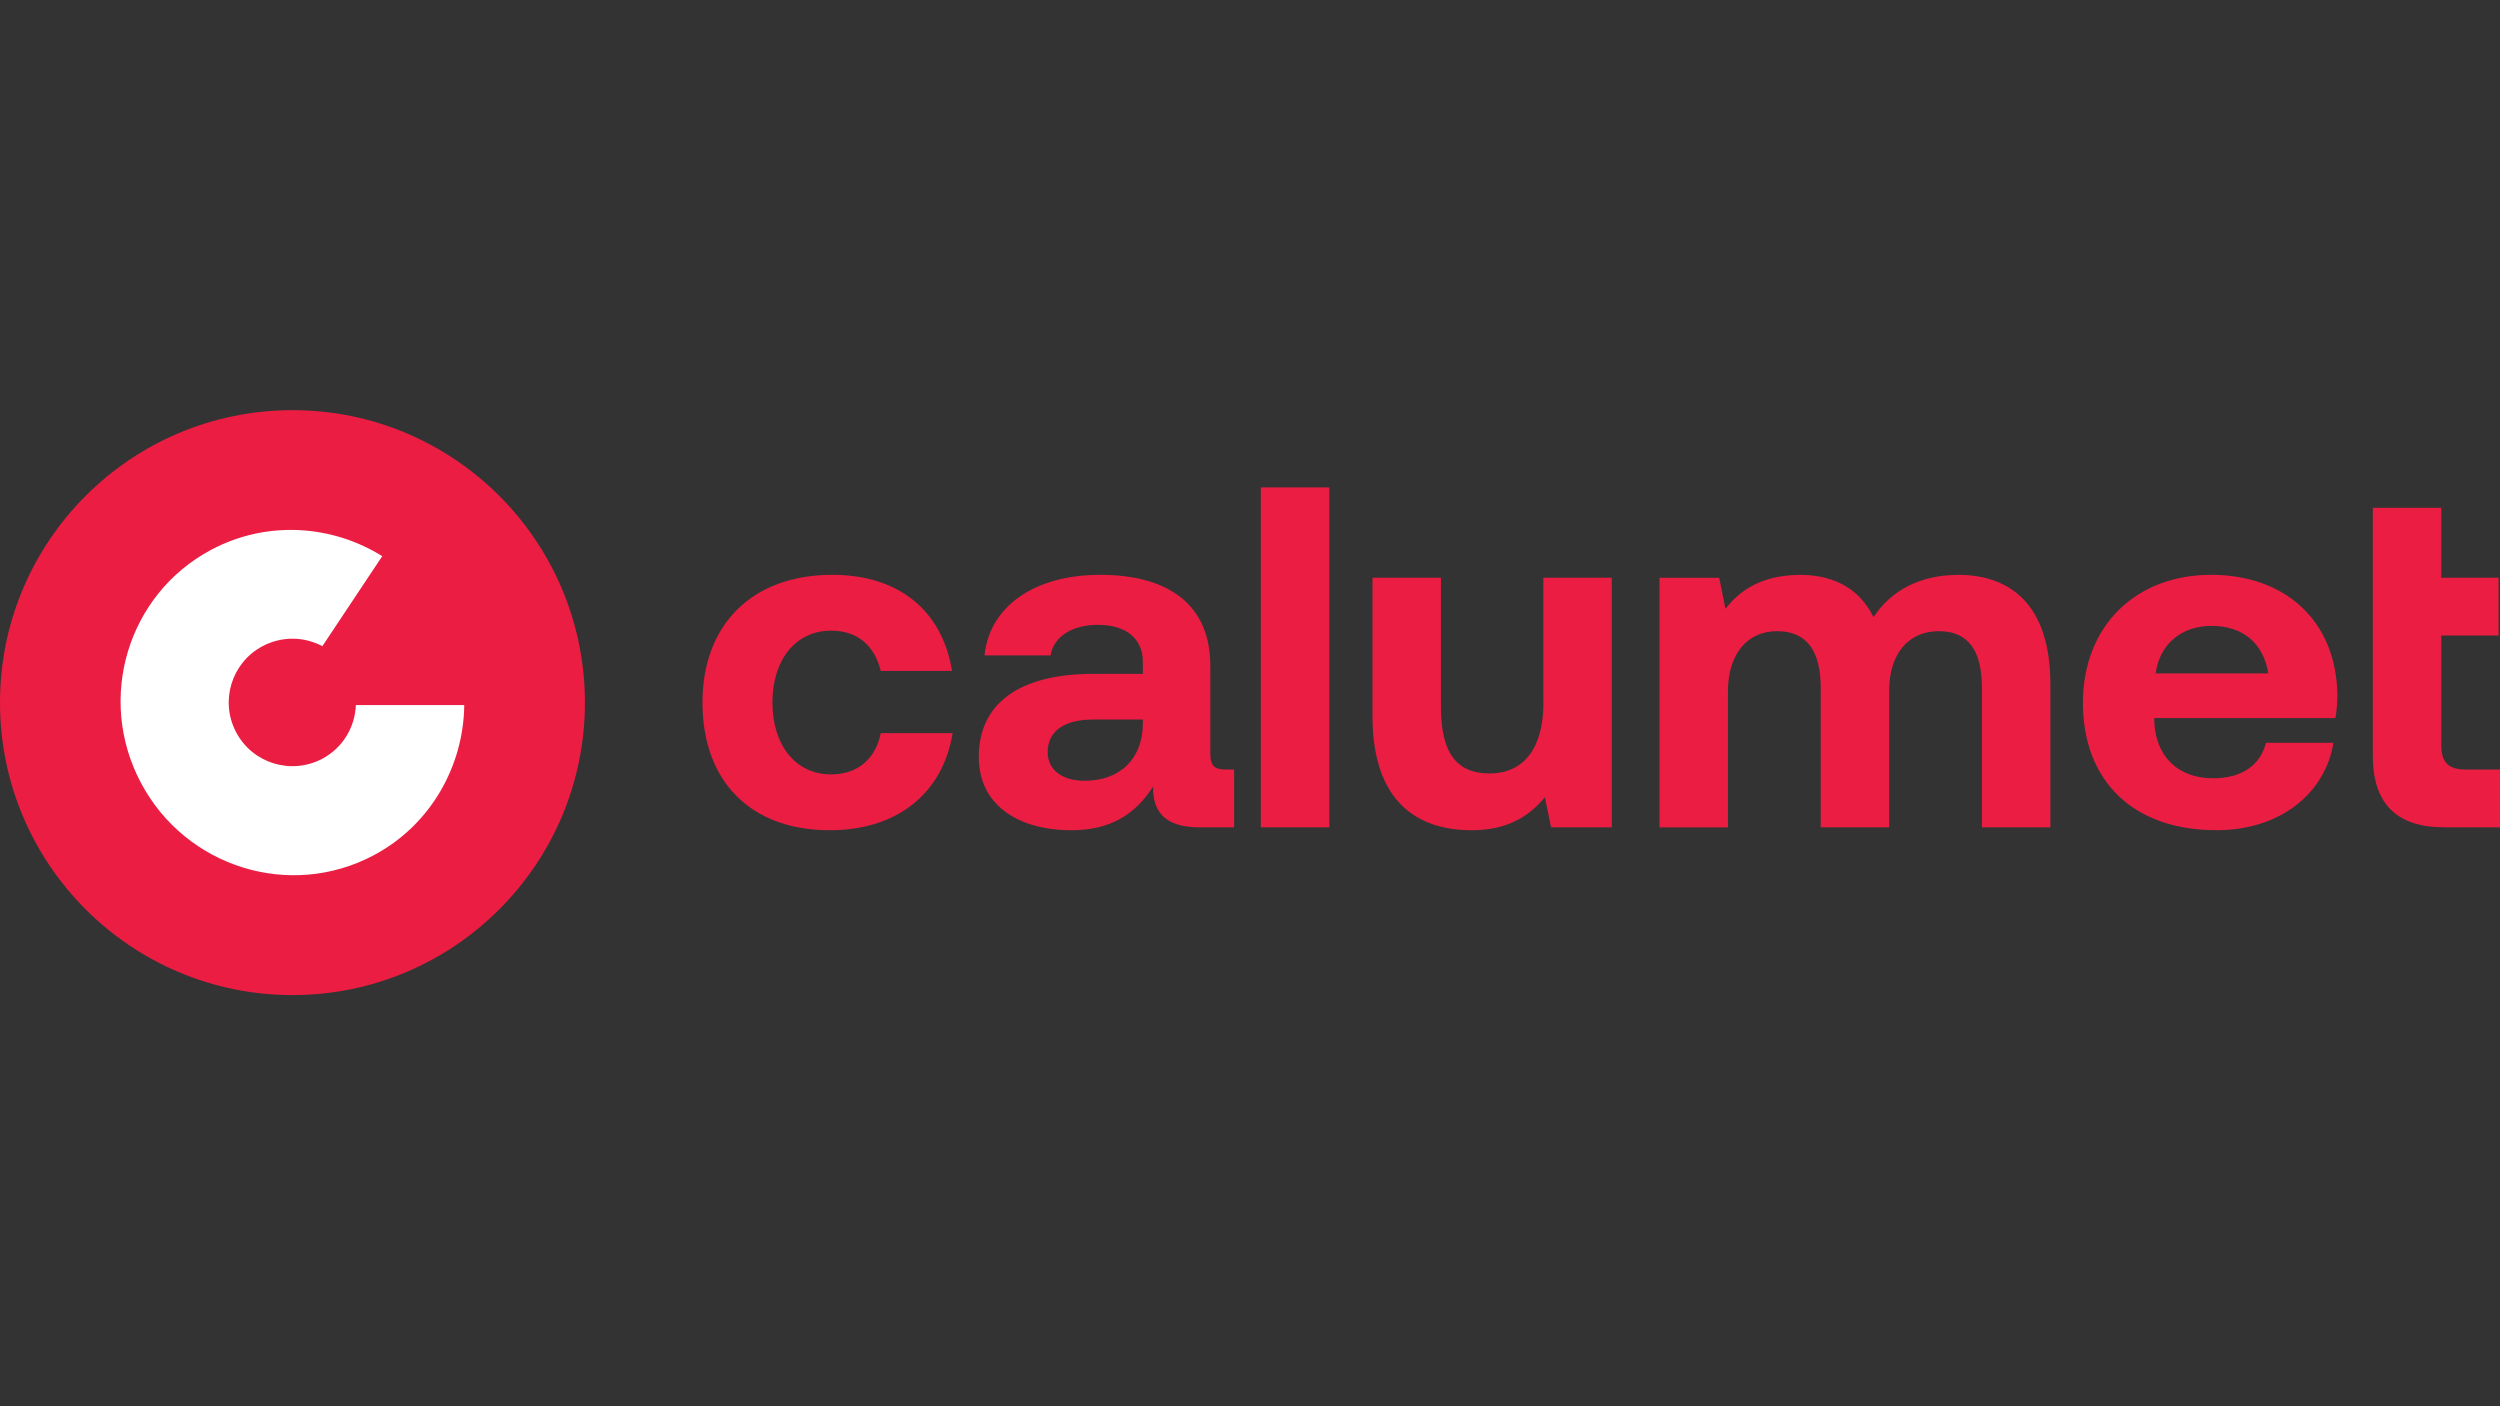
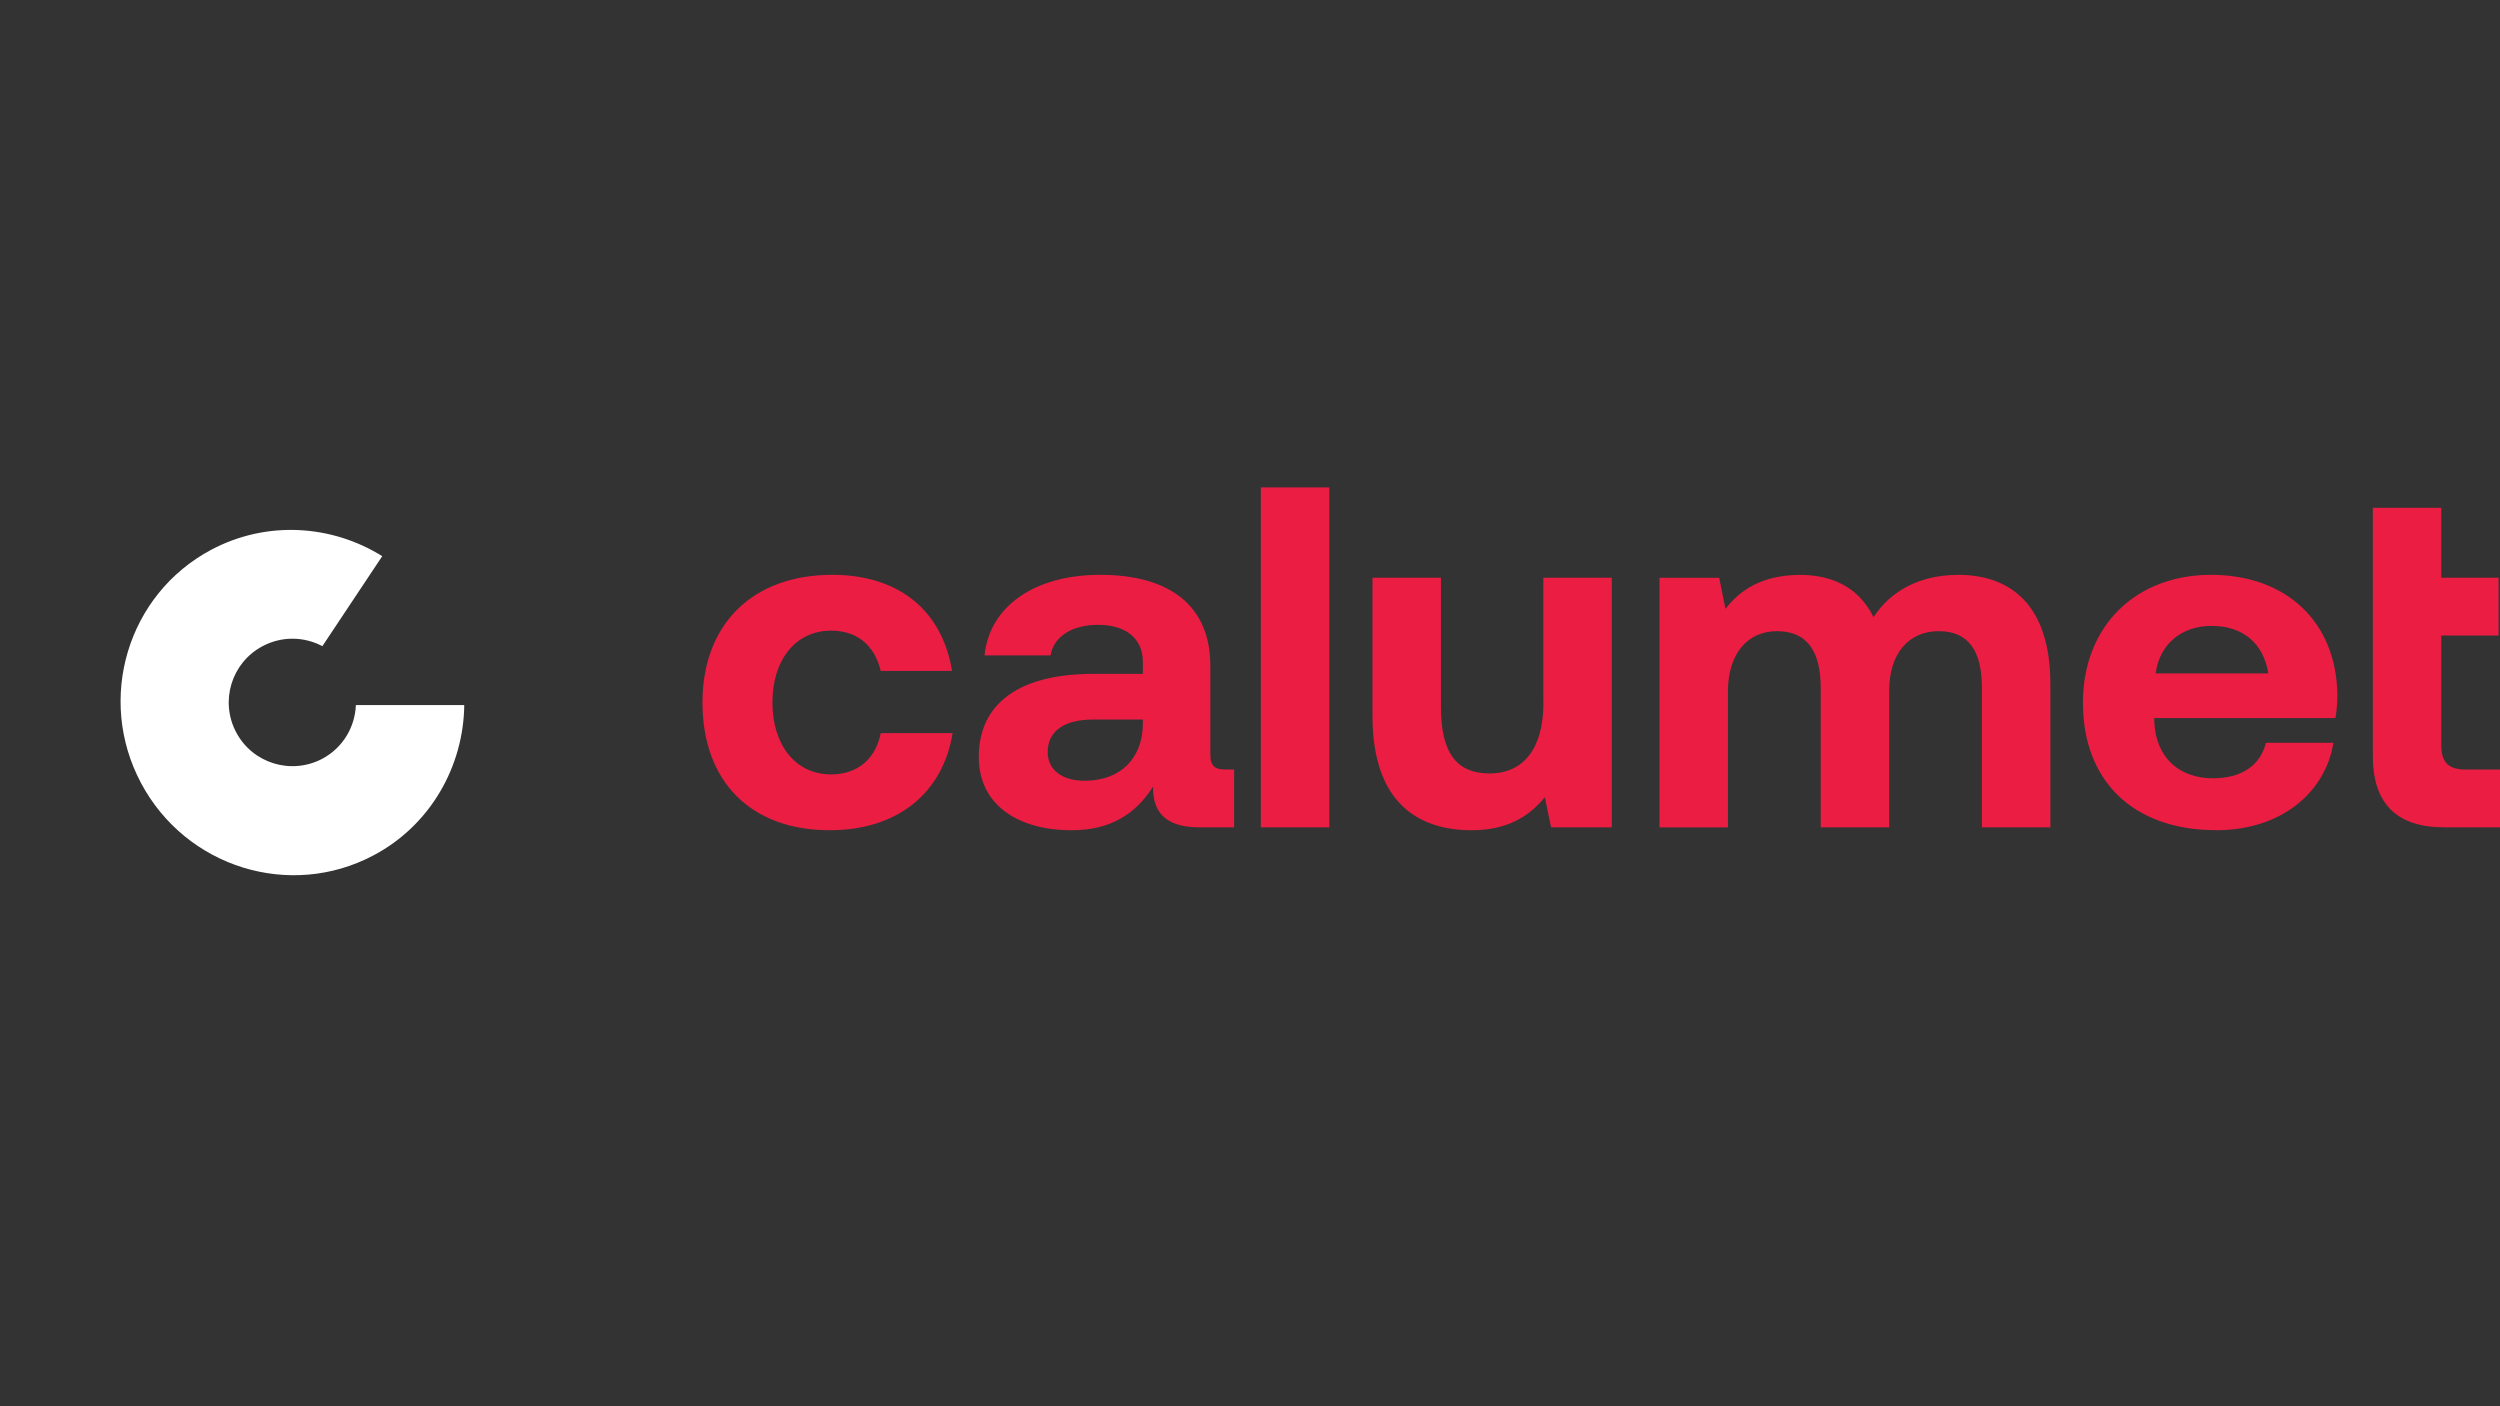
<svg xmlns="http://www.w3.org/2000/svg" width="128" height="72" viewBox="0 0 128 72" fill="none">
  <rect x="0" y="0" width="128" height="72" fill="#333333" stroke="none" />
-   <path d="M14.974 50.948C23.242 50.948 29.948 44.242 29.948 35.974C29.948 27.706 23.242 21 14.974 21C6.706 21 0 27.706 0 35.974C0 44.242 6.706 50.948 14.974 50.948Z" fill="#EB1D43" />
  <path d="M19.575 28.478C16.997 26.87 13.673 26.631 10.815 28.148C6.534 30.424 4.922 35.775 7.221 40.092C9.519 44.413 14.852 46.066 19.133 43.79C22.059 42.237 23.734 39.216 23.77 36.1H18.221C18.175 37.216 17.566 38.281 16.505 38.846C14.915 39.69 12.937 39.09 12.093 37.496C11.248 35.906 11.849 33.928 13.443 33.084C14.437 32.556 15.579 32.592 16.505 33.084L19.575 28.469V28.478Z" fill="white" />
  <path d="M121.489 38.706C121.489 41.144 122.708 42.359 125.142 42.359H128V39.401H126.262C125.34 39.401 124.993 39.026 124.993 38.132V32.538H127.928V29.58H124.993V25.999H121.489V38.701V38.706ZM100.252 29.435C98.314 29.435 96.82 30.23 95.925 31.598C95.131 29.982 93.663 29.413 92.096 29.435C90.231 29.462 89.112 30.18 88.344 31.174L88.023 29.584H84.966V42.364H88.47V35.401C88.47 33.486 89.464 32.316 90.981 32.316C92.498 32.316 93.221 33.31 93.221 35.224V42.359H96.725V35.373C96.725 33.436 97.745 32.316 99.263 32.316C100.78 32.316 101.475 33.31 101.475 35.224V42.359H104.979V35.026C104.979 30.925 102.893 29.431 100.256 29.431M79.024 35.969C79.024 38.331 78.003 39.6 76.264 39.6C74.526 39.6 73.776 38.48 73.776 36.195V29.58H70.272V36.665C70.272 41.19 72.711 42.508 75.343 42.508C77.159 42.508 78.278 41.813 79.096 40.819L79.416 42.359H82.523V29.58H79.019V35.969H79.024ZM64.555 42.359H68.06V24.956H64.555V42.359ZM58.514 37.089C58.491 38.828 57.371 39.975 55.529 39.975C54.359 39.975 53.641 39.401 53.641 38.507C53.641 37.437 54.486 36.841 55.953 36.841H58.514V37.089ZM62.79 39.401C62.243 39.401 61.968 39.275 61.968 38.607V34.082C61.968 31.025 59.904 29.431 56.324 29.431C52.941 29.431 50.656 31.07 50.408 33.558H53.79C53.939 32.614 54.86 31.991 56.224 31.991C57.692 31.991 58.514 32.736 58.514 33.879V34.502H55.98C52.151 34.502 50.114 36.042 50.114 38.756C50.114 41.194 52.101 42.508 54.86 42.508C56.852 42.508 58.143 41.686 59.037 40.273C59.015 41.492 59.584 42.359 61.399 42.359H63.187V39.401H62.79V39.401ZM42.479 42.508C38.428 42.508 35.967 39.997 35.967 35.969C35.967 31.942 38.55 29.431 42.605 29.431C46.087 29.431 48.249 31.318 48.746 34.353H45.093C44.795 33.084 43.924 32.289 42.555 32.289C40.718 32.289 39.548 33.806 39.548 35.969C39.548 38.132 40.718 39.65 42.555 39.65C43.924 39.65 44.845 38.828 45.093 37.536H48.773C48.277 40.593 45.965 42.508 42.483 42.508M110.371 34.479C110.57 32.962 111.712 32.045 113.229 32.045C114.819 32.045 115.889 32.917 116.138 34.479H110.371ZM113.455 42.508C116.86 42.508 119.073 40.521 119.47 38.033H116.016C115.718 39.225 114.724 39.848 113.306 39.848C111.541 39.848 110.371 38.756 110.299 36.94V36.764H119.574C119.646 36.367 119.673 35.942 119.673 35.572C119.624 31.82 117.036 29.431 113.207 29.431C109.378 29.431 106.646 32.018 106.646 35.992C106.646 39.966 109.206 42.504 113.46 42.504" fill="#EB1D43" />
</svg>